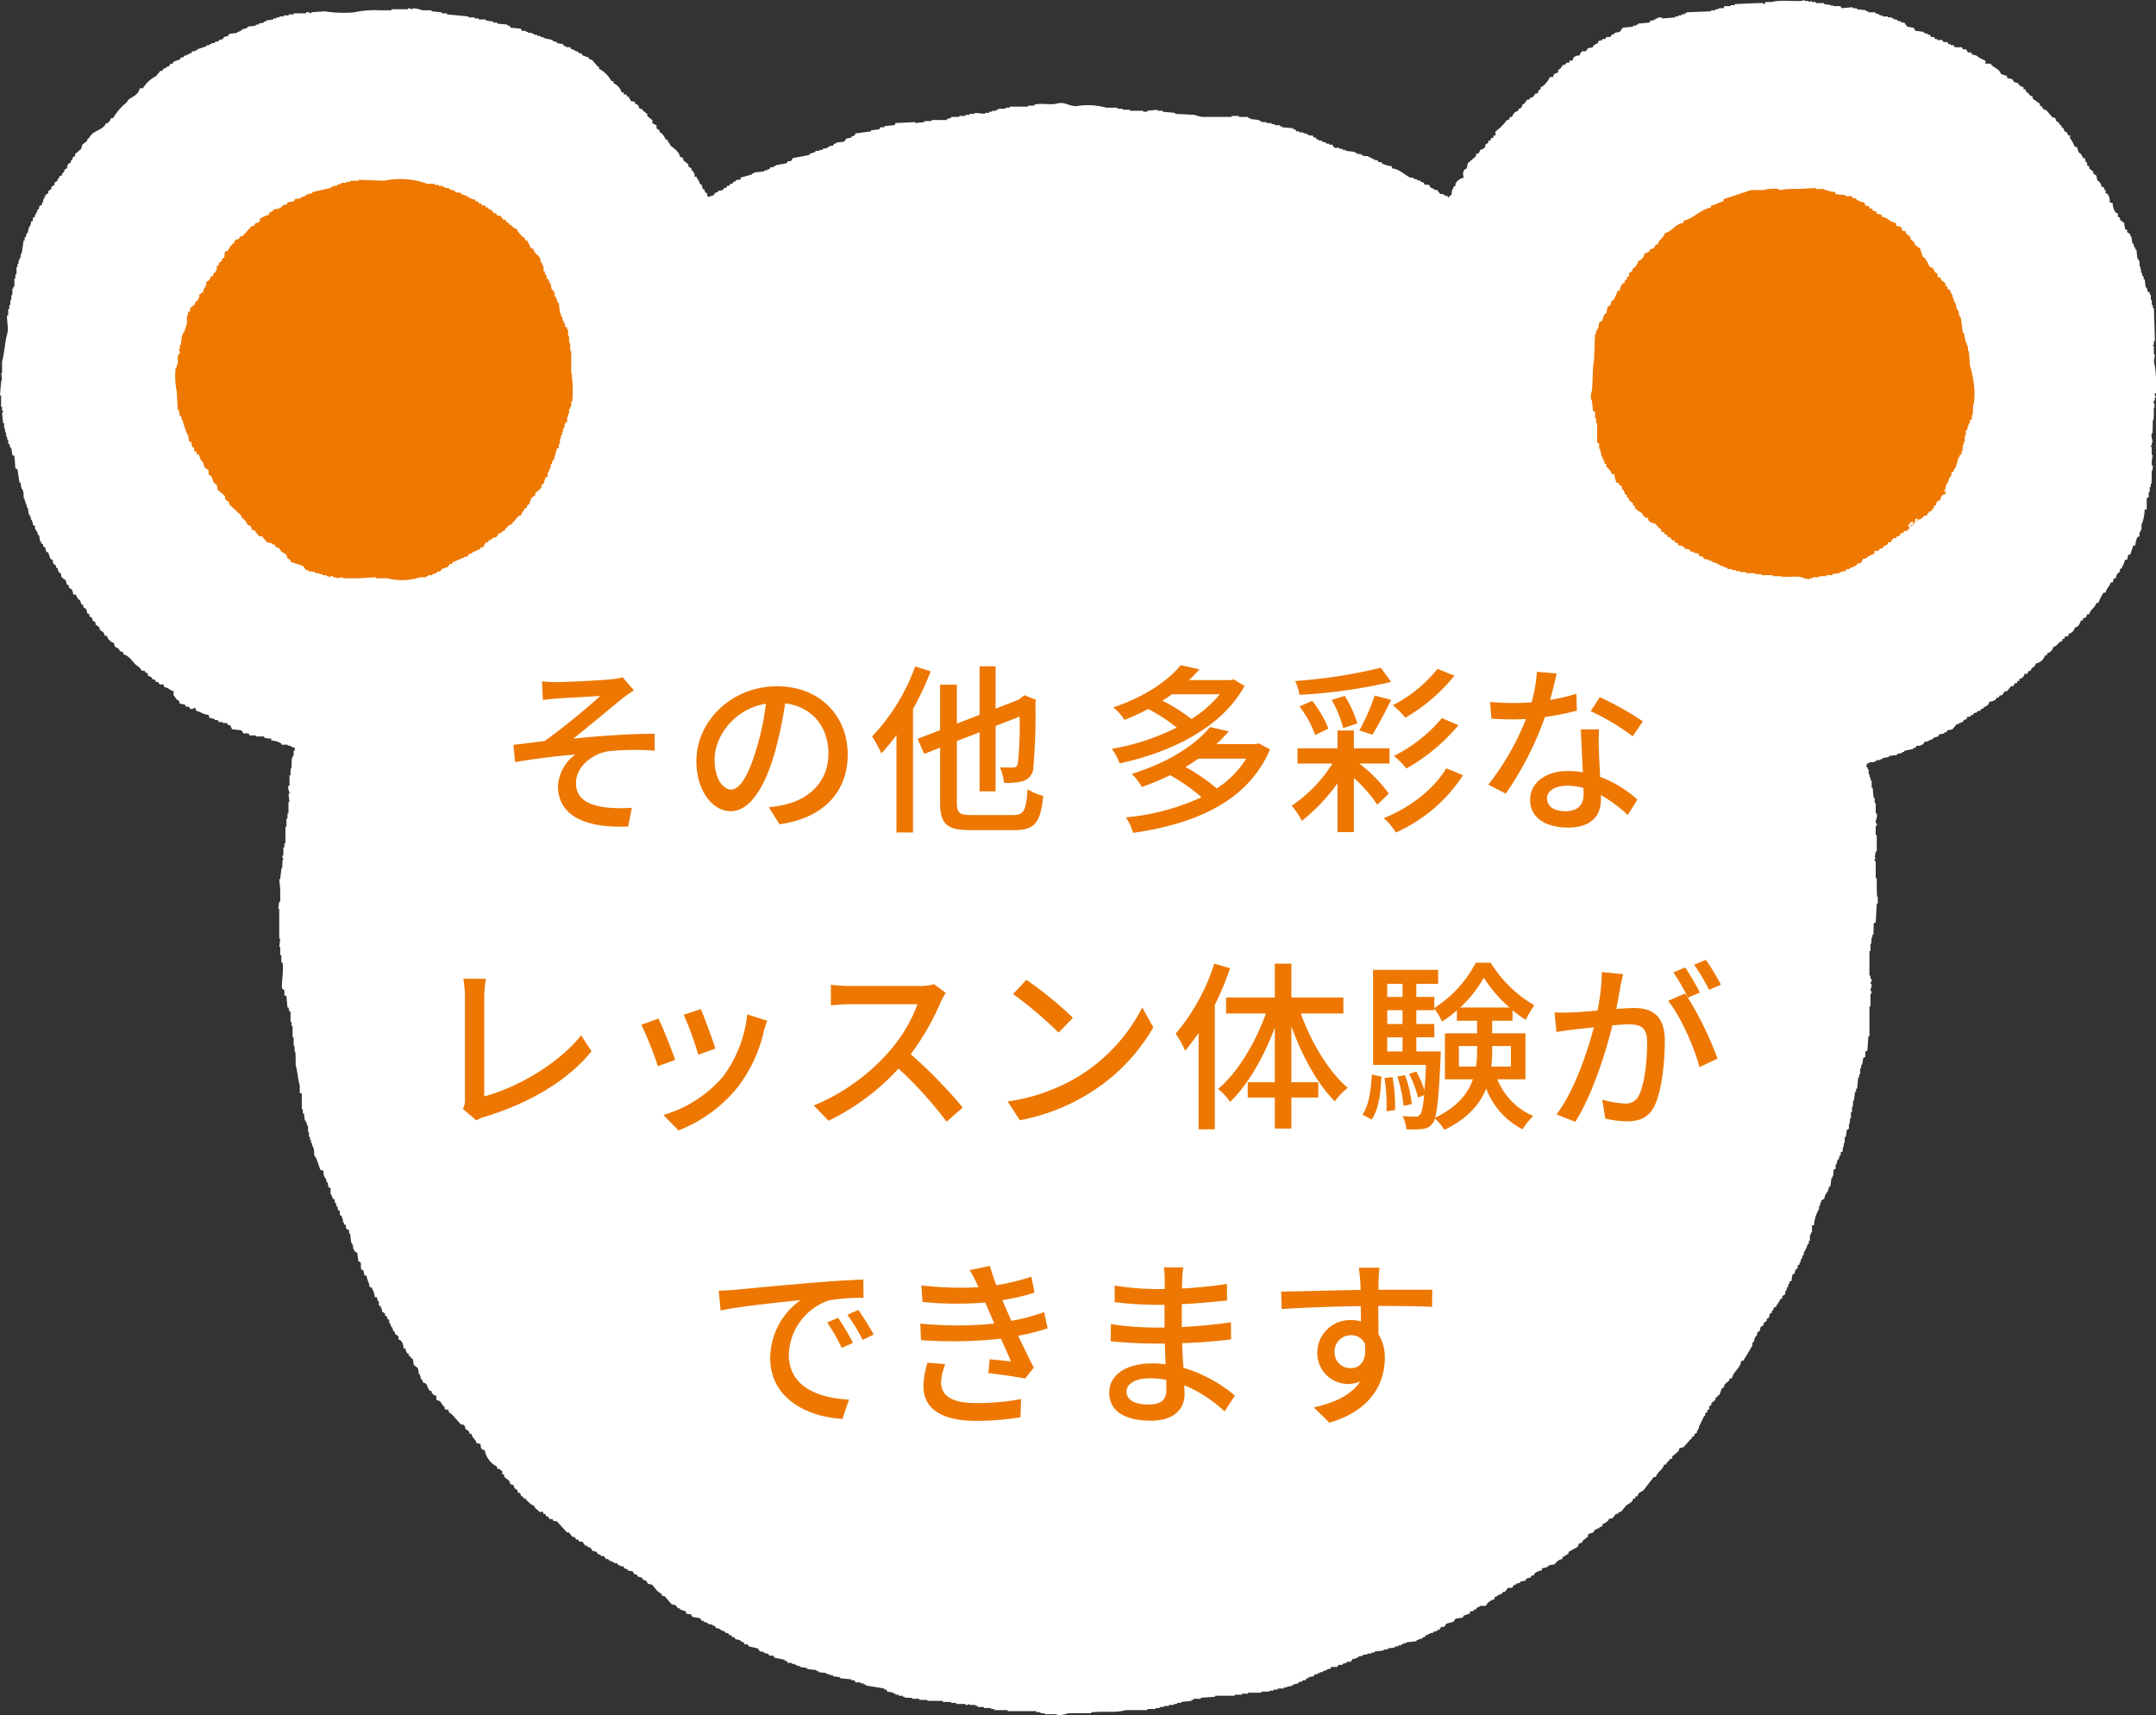
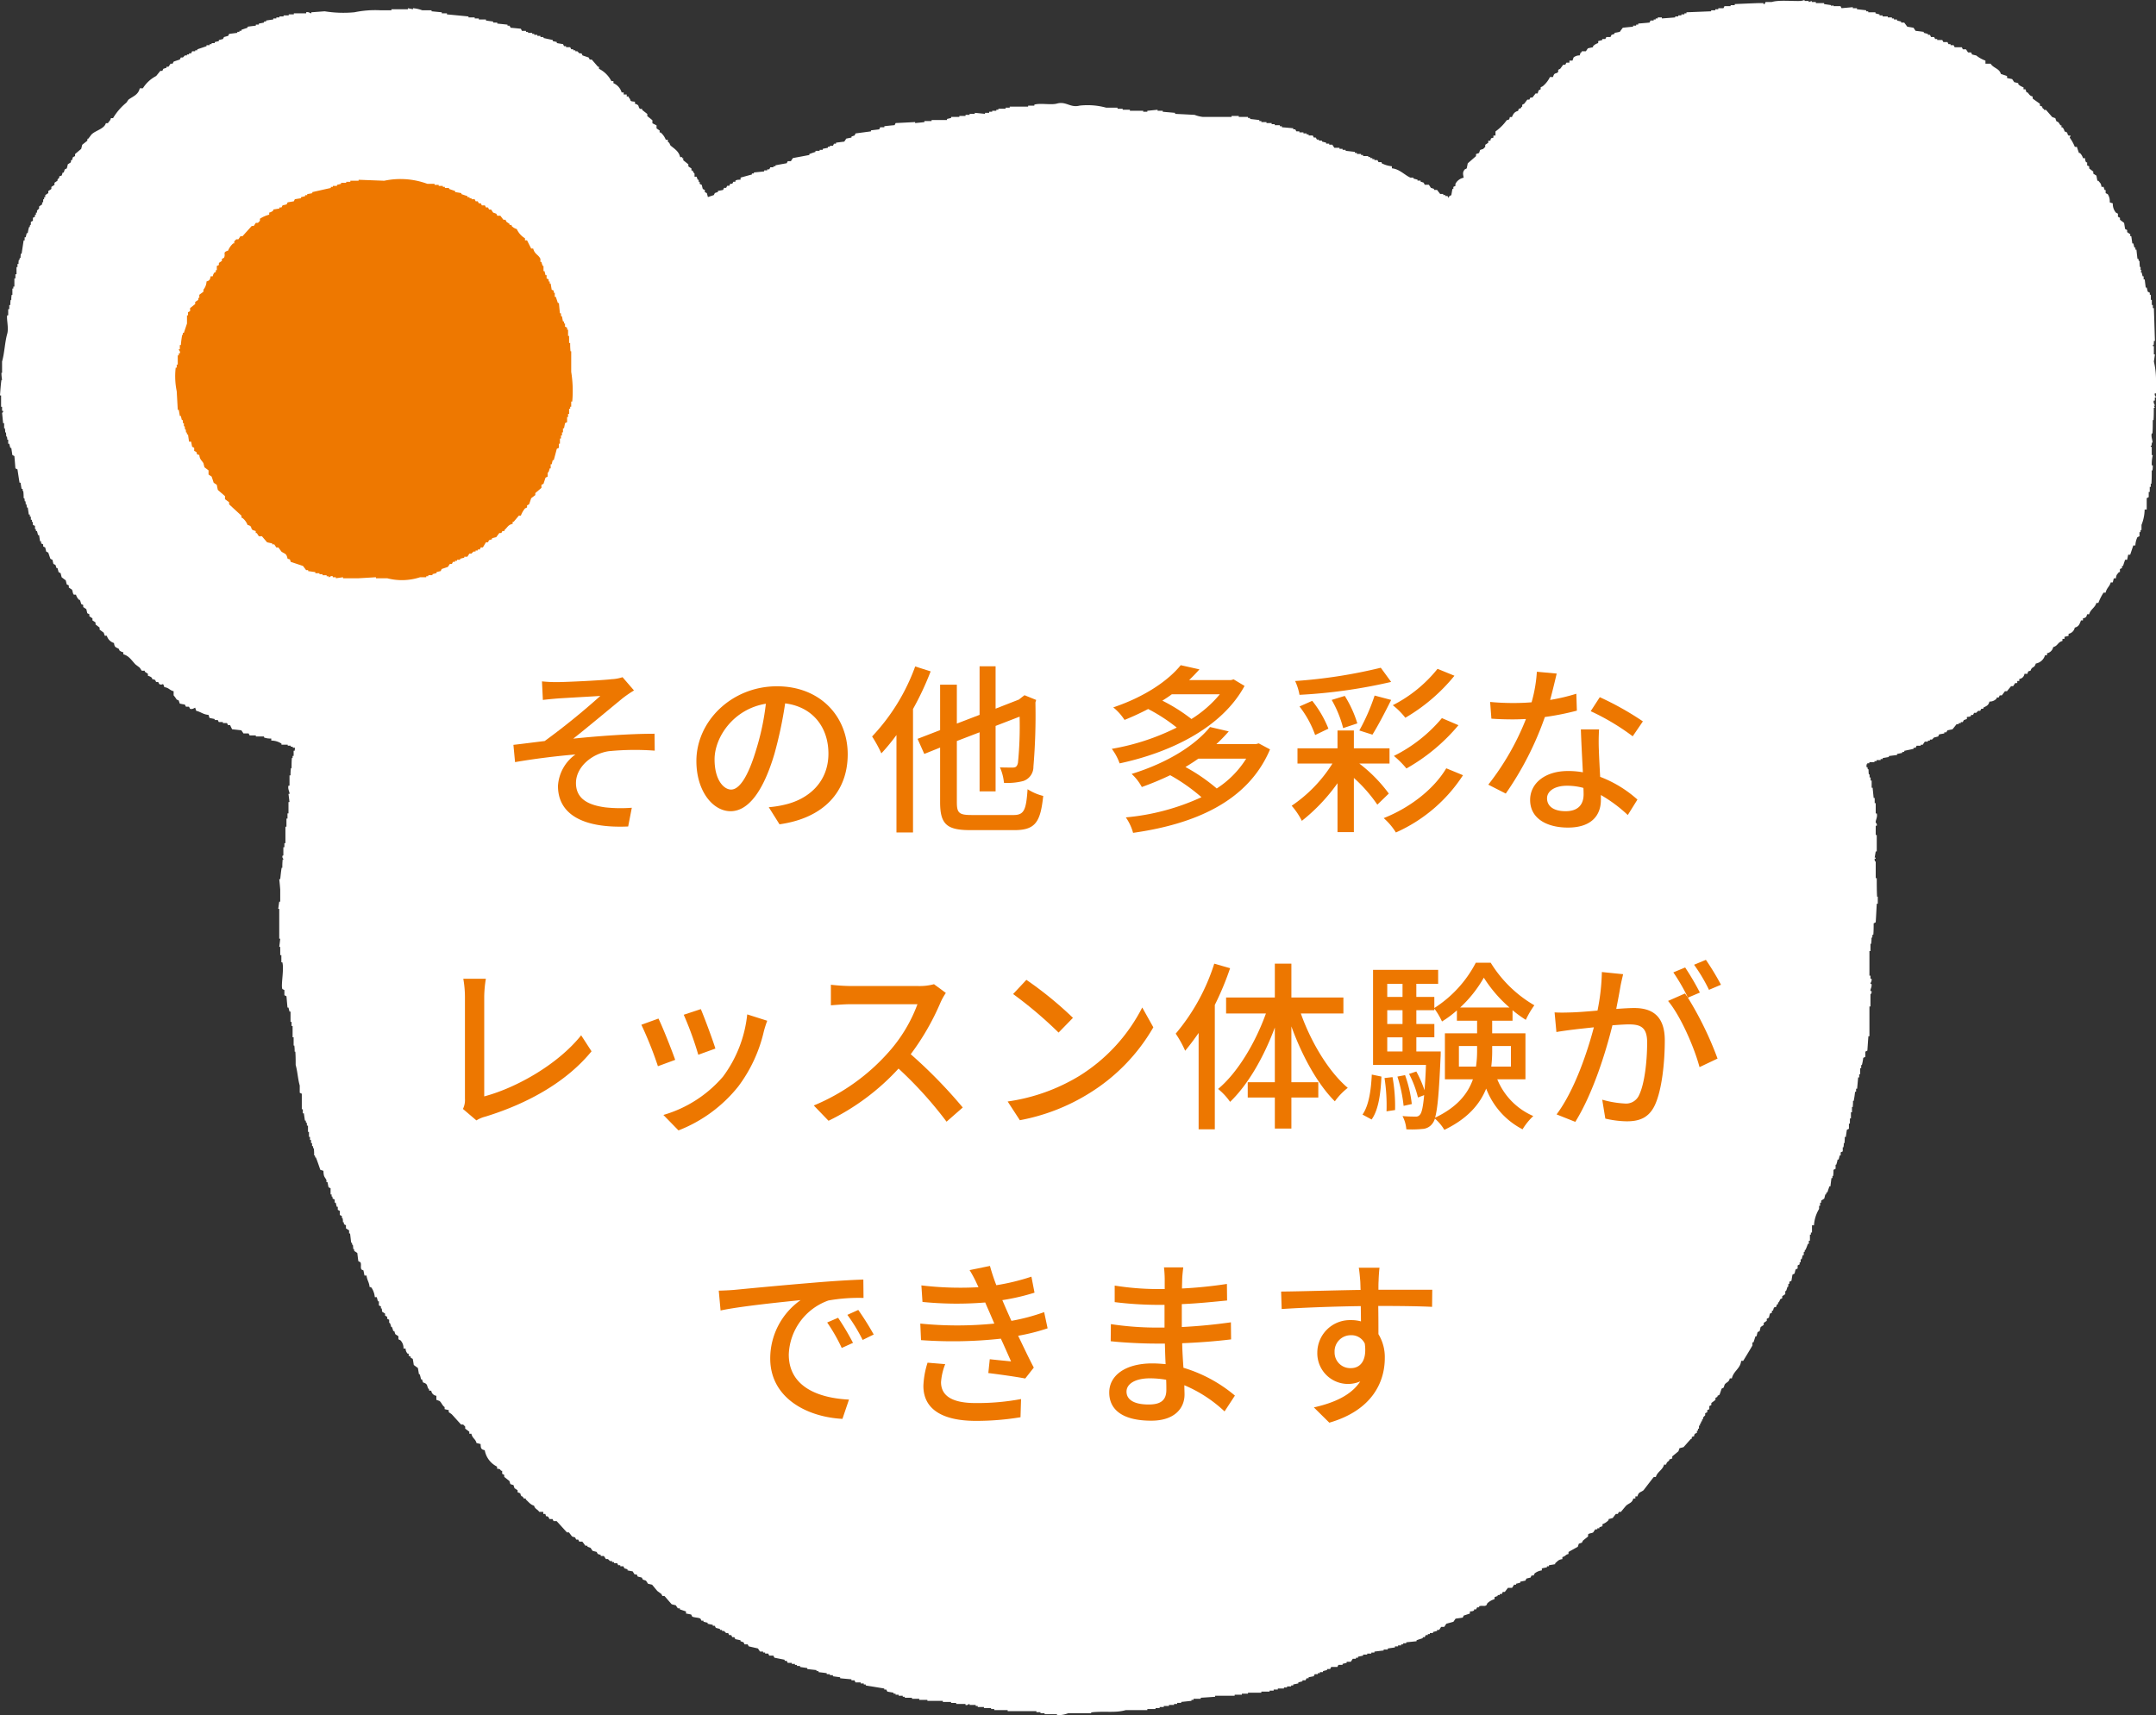
<svg xmlns="http://www.w3.org/2000/svg" viewBox="0 0 355.625 283">
  <rect x="0" y="0" width="355.625" height="283" fill="#333333" stroke="none" />
  <defs>
    <style>.cls-1{fill:#fff;}.cls-1,.cls-2{fill-rule:evenodd;}.cls-2{fill:#ee7800;}.cls-3{fill:#ed7700;}</style>
  </defs>
  <title>other_lesson</title>
  <g id="レイヤー_2" data-name="レイヤー 2">
    <g id="レイヤー_1-2" data-name="レイヤー 1">
      <path class="cls-1" d="M355.625,64.9V62.863a12.931,12.931,0,0,0-.349-3.216c.063-.394.116-.8.17-1.182h-.17V57.1h-.17v-.17h.125a3.429,3.429,0,0,0,.045-.681h.17c-.054-1.8-.107-3.61-.17-5.419h-.17v-.511h-.17v-.842h-.161v-.842h-.17V48.29a3,3,0,0,1-.34-.171c-.054-.215-.116-.448-.161-.672h-.17c-.063-.457-.116-.9-.17-1.353h-.179v-.51h-.17c-.054-.233-.107-.457-.17-.672h-.161c.063-.116.108-.233.161-.349h-.161v-.5h-.116a6.463,6.463,0,0,1-.054-1.012H352.8a.69.69,0,0,1-.063-.349h-.17c-.063-.511-.116-1.021-.17-1.514h-.17v-.349h-.17l-.17-.681h-.17c-.054-.394-.108-.788-.17-1.191h-.17v-.331c-.17-.108-.331-.224-.51-.341v-.341c-.1-.054-.224-.116-.332-.161-.063-.341-.116-.69-.17-1.021-.224-.171-.448-.341-.681-.511v-.331c-.107-.054-.224-.116-.34-.179v-.5c-.107-.054-.224-.116-.331-.17a2.214,2.214,0,0,1-.511-1.532c-.161-.054-.34-.107-.511-.17a2.1,2.1,0,0,0-.331-1.353c-.116-.054-.233-.107-.34-.161v-.511h-.17c-.063-.179-.116-.34-.17-.519h-.34c-.1-.654-.206-.591-.519-1.012h-.161c-.054-.278-.116-.564-.161-.851-.179-.1-.34-.215-.52-.331V28.3c-.224-.161-.448-.34-.672-.51v-.341c-.107-.054-.224-.108-.34-.161v-.511h-.17a1.265,1.265,0,0,1-.17-.681h-.34a1.919,1.919,0,0,0-.51-.851h-.161c-.116-.332-.233-.672-.34-1.013h-.341a6.725,6.725,0,0,0-.842-1.523c.045-.116.107-.224.161-.341h-.34c-.385-.349.045-.483-.672-.681a1.329,1.329,0,0,0-.34-.672h-.17v-.34h-.17c-.107-.171-.224-.341-.332-.511-.125-.054-.233-.116-.34-.17-.063-.161-.125-.341-.17-.5-.179-.063-.341-.116-.511-.179-.34-.394-.69-.788-1.021-1.182h-.34V17.96h-.116c-.385-.385.125-.3-.555-.511v-.331c-.4-.286-.8-.564-1.192-.851v-.341c-.528-.143-.537-.34-.851-.681h-.161c-.063-.17-.116-.341-.17-.511h-.331V14.4a2.081,2.081,0,0,1-.86-.5v-.179q-.336-.094-.672-.161c-.116-.179-.233-.349-.34-.511-.287-.063-.564-.116-.842-.179v-.331c-.34-.108-.681-.224-1.021-.341-.251-.922-1.245-.949-1.693-1.693h-.851V10a5.323,5.323,0,0,1-1.523-.851c-.224-.044-.457-.107-.69-.161a2.394,2.394,0,0,0-.161-.341h-.5c-.116-.179-.224-.341-.34-.511h-.52c-.045-.125-.107-.224-.161-.341h-1.182l-.179-.34h-.5v-.17h-.34c-.054-.108-.116-.224-.161-.341h-.681c-.063-.108-.116-.224-.179-.341h-.842V6.441h-.34c-.054-.116-.116-.233-.17-.332h-.511c-.054-.125-.107-.233-.17-.358H318V5.59c-.233-.054-.457-.116-.681-.17V5.259c-.457-.063-.9-.126-1.353-.17-.116-.171-.224-.349-.341-.511-.34-.063-.681-.116-1.021-.171l-.511-.681h-.511V3.547c-.224-.044-.448-.1-.672-.161V3.216h-.511v-.17h-.332v-.17h-.681V2.715h-.851V2.544h-.511v-.17c-.224-.054-.448-.107-.672-.17V2.025h-1.191V1.864h-.341v-.17c-.51-.054-1.012-.116-1.523-.17V1.353h-.681v-.17c-.618.063-1.245.108-1.854.17-.063-.107-.116-.224-.179-.34h-1.182V.852c-.116.054-.224.108-.34.161V.852c-.385-.063-.788-.116-1.183-.179V.511h-1.361V.332h-.672V.162c-.17.063-.34.116-.511.171V.162h-.681V0a3.109,3.109,0,0,1-.672.161c-1.523.045-3.52-.188-4.747.171H291.23c-.063.125-.116.224-.17.34h-.179V.511h-.842c-1.3.045-2.6.108-3.9.161V.852h-.681v.161H284.44c-.045.116-.107.233-.161.34h-.851v.171h-.5v.17h-.681v.17c-1.353.054-2.714.116-4.067.161V2.2h-.34v.17h-.5v.17h-.511v.171h-.51v.161c-.735.062-1.478.116-2.2.17v-.17h-.681v.17h-.34v.17h-.331v.171h-.52c-.045.116-.107.224-.161.34-.627.063-1.245.116-1.863.161v.179h-.341v.17h-.51v.17c-.564.054-1.129.108-1.693.171-.17.224-.341.448-.5.681l-.86.161v.17c-.161.054-.34.116-.5.161-.063.125-.116.233-.17.358h-.681c-.054.1-.107.215-.17.332h-.5V6.6c-.224.063-.457.116-.681.179v.331a1.923,1.923,0,0,0-.851.511v.17c-.287.054-.564.116-.842.179-.125.161-.224.331-.34.493h-.681v.179h-.17c-.054.161-.116.341-.17.5a1.542,1.542,0,0,0-1.012.341c-.054.17-.116.341-.17.511h-.511v.341h-.5c-.063.107-.116.233-.179.34h-.34c-.17.224-.331.448-.5.672-.116.054-.233.116-.331.17v.341c-.349.421-.636-.009-.851.851h-.511a4.487,4.487,0,0,1-1.191,1.523c-.116.062-.224.107-.34.17v.331c-.107.063-.224.116-.332.17-.054.171-.116.341-.17.52h-.34c-.161.224-.341.438-.511.671h-.34l-.17.341h-.34l-.511.681c-.107.054-.224.108-.331.171v.331h-.116a.225.225,0,0,0-.054.17c-.385.323-.3-.17-.511.511-.591.143-.8.5-1.012,1.012h-.34c-.134.466-.045.385-.519.52a8.1,8.1,0,0,1-1.854,1.854v.681h-.34v.341c-.457.134-.385.036-.511.511h-.34v.331c-.161.116-.332.224-.5.341v.34l-.341.341c-.17.054-.34.116-.51.17-.054.17-.108.341-.17.5-.17.062-.34.116-.5.179v.341c-.457.385-.9.788-1.362,1.182-.054.287-.116.565-.17.842-.107.054-.224.116-.332.17-.385.475-.277.77-.17,1.361a1.969,1.969,0,0,0-1.362,1.013v.34c-.107.054-.224.108-.34.161v.341h-.161c-.054.34-.116.689-.179,1.03a2.775,2.775,0,0,0-.332.161,1.2,1.2,0,0,0-.089.3c-.072-.1-.144-.215-.215-.323H238.4v-.161h-.34V32h-.511l-.511-.671h-.5v-.171c-.17-.054-.34-.116-.52-.17-.107-.179-.224-.341-.34-.511h-.672c-.063-.107-.116-.224-.17-.34-.161-.054-.34-.116-.511-.161V29.8h-.511v-.17c-.224-.045-.448-.108-.672-.171V29.3h-.511c-.958-.43-1.783-1.415-3.045-1.531v-.341a4.517,4.517,0,0,1-1.693-.5v-.179h-.511a3.043,3.043,0,0,1-.17-.341h-.51v-.161h-.34v-.171h-.341v-.17h-.331v-.161h-.851v-.179h-.34V25.4h-.681v-.179h-.331v-.161c-.511-.063-1.021-.116-1.532-.179v-.161h-.5v-.17h-.511v-.17h-.851c-.116-.171-.224-.349-.332-.511h-.51V23.7h-.511v-.17c-.233-.054-.448-.116-.681-.17V23.2h-.511v-.179h-.332c-.063-.107-.116-.215-.179-.331h-.331c-.054-.125-.116-.224-.17-.341h-.681V22.17h-.332v-.161H215v-.17h-.672v-.171h-.5c-.063-.116-.125-.224-.179-.331h-.332v-.179c-.627-.054-1.254-.116-1.872-.161v-.171h-.34v-.17h-.842v-.17h-.51v-.179H208.9v-.161h-.842v-.17h-.34V19.8c-.5-.054-1.012-.116-1.523-.17v-.17h-.34v-.17h-1.523v-.161h-1.191v.161h-4.738a5.4,5.4,0,0,1-1.362-.341c-1.075-.054-2.141-.116-3.216-.161v-.17c-.681-.063-1.353-.116-2.033-.179v-.161h-.851v-.17c-.564.054-1.129.116-1.693.17v.161h-.681v-.161h-2.195v-.17h-1.191v-.17h-.851v-.171H182.47a11.624,11.624,0,0,0-4.4-.34c-1.523.4-2.221-.762-3.726-.341-.994.278-2.723-.125-3.735.179v.161h-1.021v.17h-3.036v.17h-.69v.171h-1.182v.17h-.34v.17h-.681v.161h-.5v.179h-.681v.17c-.564-.063-1.129-.116-1.693-.17v.17h-.851v.161h-.672v.179h-1.021v.161h-1.353v.17c-.224.063-.457.107-.681.17v.17h-2.544v.171h-1.182v.17c-.125.036-1.532.161-1.532.161v-.161c-1.075.054-2.141.116-3.216.161l-.17.349c-.564.045-1.128.108-1.693.17V21h-.681c-.054.107-.107.224-.161.34l-1.362.161v.17c-.851.116-1.693.224-2.544.341-.063.125-.107.224-.161.34-.179.054-.34.116-.51.171v.17c-.287.054-.564.116-.86.17-.107.161-.215.341-.332.5-.457.054-.9.116-1.361.17v.17h-.332c-.063.116-.107.233-.17.332h-.5v.179h-.34v.171c-.287.054-.574.107-.851.17v.17h-.511v.161h-.681v.179c-.34.1-.681.224-1.012.34v.161c-.9.179-1.809.341-2.714.511-.116.171-.224.331-.331.511h-.511a2.415,2.415,0,0,0-.17.341c-.618.107-1.245.224-1.863.34v.161h-.34V27.6h-.511c-.054.116-.107.224-.17.34h-.34v.17h-.5v.171c-.564.062-1.138.116-1.7.17v.17h-.332v.171c-.627.161-1.254.34-1.863.51v.332c-.43.036-.6,0-.851.17v.179h-.341c-.054.107-.116.224-.17.331h-.34c-.054.107-.108.224-.161.34h-.349c-.045.108-.107.224-.17.341h-.34c-.054.116-.107.215-.161.341-.286.062-.564.107-.851.161v.179c-.161.054-.34.108-.51.171l-.17.34c-.323.1-.654.215-.976.323l-.17-.645c-.108-.062-.224-.116-.332-.17v-.341c-.116-.062-.233-.125-.34-.179-.063-.215-.116-.448-.17-.672-.116-.063-.233-.116-.34-.17V30h-.17v-.349h-.17c-.054-.161-.107-.331-.17-.5h-.341v-.511c-.215-.179-.179-.3-.34-.5h-.17v-.349l-.511-.341v-.341c-.278-.215-.555-.457-.842-.671v-.341h-.17v-.17h-.34c-.2-.923-.9-1.353-1.523-1.863-.251-.206-.081-.4-.511-.681v-.332h-.34a2.949,2.949,0,0,0-.842-1.191h-.17v-.34c-.17-.1-.341-.224-.511-.341v-.5c-.224-.116-.448-.224-.681-.341v-.5c-.277-.233-.555-.457-.842-.681V18.8c-.286-.224-.564-.438-.851-.671V17.96h-.34c-.421-.34.018-.609-.842-.842v-.34c-1.111-.081-.493-.188-1.021-.681v-.17h-.34v-.34h-.5v-.341h-.34a2.37,2.37,0,0,0-1.353-1.523v-.341h-.34A4.6,4.6,0,0,0,98.8,11.35v-.341h-.17L97.608,9.827h-.331c-.063-.108-.107-.233-.179-.341l-1.012-.341c-.054-.107-.107-.224-.17-.34h-.34l-.34-.341H94.9V8.3h-.34v-.17h-.34c-.054-.125-.107-.224-.17-.341h-.681v-.17H93.04l-.17-.34c-.34-.054-.681-.108-1.021-.171v-.17c-.233-.063-.448-.108-.672-.161V6.6c-.511-.107-1.021-.215-1.532-.331V6.109h-.5V5.921h-.511v-.17h-.511V5.59h-.34V5.42H87.1V5.259h-.34v-.17h-.672c-.054-.116-.116-.233-.17-.349-.564-.054-1.129-.116-1.693-.161-.054-.116-.116-.233-.179-.341h-.332v-.17c-.564-.063-1.12-.116-1.693-.179V3.727h-.681V3.547q-.591-.066-1.183-.161V3.216H78.977v-.17H78.3v-.17H77.275V2.715c-1.182-.116-2.374-.233-3.556-.341V2.2h-.851V2.025c-.564-.045-1.129-.107-1.684-.161v-.17H69.644a5.671,5.671,0,0,0-1.523-.341v.171c-.269-.063-.564-.108-.842-.171v.171H64.565v.17H62.7a16.78,16.78,0,0,0-4.237.331,19.262,19.262,0,0,1-4.909-.161c-.743.054-1.469.116-2.2.161V2.2c-.215,0-.43-.286-.851-.179V2.2H48.468v.17h-.842v.17h-.851v.171h-.681v.161h-.511v.17h-.5v.17c-.4.054-.788.116-1.191.171v.161h-.341v.179c-.277.063-.564.116-.851.161v.179h-.5v.17c-.448.054-.9.108-1.361.17v.171c-.332.107-.672.224-1.012.34v.171h-.331v.17h-.349V5.42c-.448.054-.9.116-1.344.17-.063.116-.116.224-.17.331-.233.063-.457.126-.69.188-.045.1-.108.215-.17.332-.224.054-.439.107-.672.161v.179c-.224.054-.457.1-.681.161v.17h-.511v.171h-.331v.17h-.511v.17c-.511.17-1.021.349-1.523.511V8.3H32.2v.161h-.51a3.043,3.043,0,0,1-.17.341h-.34v.179h-.34v.161H30.5l-.331.341h-.34l-.17.341c-.34.107-.681.224-1.012.34-.063.108-.116.224-.17.341h-.34c-.116.17-.224.34-.34.5h-.341v.179c-.161.054-.34.108-.51.161-.054.116-.116.224-.161.349h-.34c-.224.278-.448.555-.681.842a5.667,5.667,0,0,0-2.2,2.033h-.511c-.242,1.075-1.093,1.308-1.854,1.863-.125.161-.233.341-.349.5a9.6,9.6,0,0,0-2.2,2.553H18.3c-.116.466-.3.475-.5.842h-.34c-.269.94-1.693,1.191-2.374,1.863-.17.233-.34.448-.511.681h-.107a.642.642,0,0,0-.063.341c-.277.224-.564.448-.842.672l-.17.681c-.341.278-.672.564-1.012.851v.341c-.116.054-.233.107-.34.161-.063.17-.116.349-.17.511H11.7v.34c-.17.116-.34.233-.51.331-.054.233-.108.457-.17.681l-.34.17c-.063.179-.107.34-.17.519h-.17c-.054.161-.108.331-.161.493-.681.2-.224.063-.511.52H9.549a.626.626,0,0,0-.063.331c-.17.116-.332.224-.5.34V30.5c-.17.108-.332.224-.511.331v.341c-.161.116-.331.233-.511.34v.349c-.17.108-.34.215-.5.341v.331H7.282v.341H7.121v.5h-.17v.349c-.17.108-.34.224-.5.341V34.4l-.349.341v.34H5.93v.341H5.769v.331c-.116.063-.233.125-.34.179v.5c-.116.054-.233.116-.34.17v.5H4.98a.709.709,0,0,0-.063.349H4.8a6.835,6.835,0,0,0-.224,1.012h-.17c-.054.224-.107.457-.17.681h-.17v.511H3.9c-.108.735-.224,1.469-.332,2.195H3.449a2.946,2.946,0,0,0-.054.681H3.279a.753.753,0,0,0-.054.34H3.108a2.907,2.907,0,0,0-.054.681h-.17v.511H2.723v1.183H2.544v.681h-.17v1.353H2.2v.331H2.043v1.031H1.926a3.758,3.758,0,0,0-.063.842H1.756a4.471,4.471,0,0,0-.054.842h-.17V51H1.353v1.021H1.192c-.152.582.277,2.078,0,3.045-.4,1.407-.448,3.2-.851,4.577V61.51H.233a8.638,8.638,0,0,0,.108,1.183H.233c-.116.86-.17,1.693-.233,2.544H.179v1.872H.341v.672h.17a.272.272,0,0,1-.17.331c.063.574.116,1.129.17,1.7h.17v.851H.8a2.843,2.843,0,0,1,.054.672H.967a2.942,2.942,0,0,1,.054.681h.107a1.4,1.4,0,0,1,.063.511h.161v.681h.179c.054.215.107.457.17.681h.161c.063.394.116.788.179,1.183.107.062.224.107.331.161.063.671.116,1.37.17,2.033a3.085,3.085,0,0,0,.34.17c.107.735.224,1.469.34,2.2h.17c.054.349.108.681.17,1.021h.17V81h.107A8.757,8.757,0,0,1,3.9,82.193h.116a1.539,1.539,0,0,1,.054.493h.116a1.68,1.68,0,0,1,.054.511h.116a1.717,1.717,0,0,1,.054.519h.17c.054.394.116.78.17,1.174h.17v.349h.17v.51h.17v.332h.107a1.448,1.448,0,0,1,.063.519c.107.054.224.108.34.152v.52h.107a.734.734,0,0,1,.054.34H6.1c.063.224.116.448.179.672h.17c.045.331.108.681.161,1.021h.17v.34c.107.063.224.1.34.161v.341c.116.063.224.116.34.17.054.224.107.457.161.681.116.054.233.116.34.171.116.34.233.681.349,1.012a1.469,1.469,0,0,0,.34.161c.054.242.108.466.161.69.107.054.224.107.34.17.054.17.116.331.161.511h.17c.063.215.125.457.179.672.116.062.224.116.34.179.054.215.107.439.17.672.224.17.439.341.672.5.063.233.108.457.17.689a2.348,2.348,0,0,1,.34.161v.341c.17.116.34.233.511.34.134.206.125.708.331.842h.341a1.8,1.8,0,0,0,.51.851h.116a3.344,3.344,0,0,1,.224.681,2.9,2.9,0,0,0,.34.161v.349c.17.108.34.224.511.341.054.215.107.448.161.681.116.054.233.107.341.161v.331l.51.349v.34a5.715,5.715,0,0,1,.511.341v.331c.224.161.448.341.672.511v.341c.233.161.457.34.681.5.054.179.116.341.17.511h.34a1.737,1.737,0,0,0,1.182,1.191c.09.815.34.654.851,1.013v.161a1.156,1.156,0,0,0,.681.349v.341c.976.251,1.415,1.075,2.024,1.684.233.179.457.341.681.519.116.161.224.341.341.5h.5v.17l.519.341v.34a1.336,1.336,0,0,1,.672.341v.17l.511.161c.063.116.107.233.17.341h.34l.17.34c.636.332.555-.43.842.511.788.108.851.511,1.532.672v.681a5.406,5.406,0,0,1,.5.69l.341.152c.054.179.116.341.17.52.278.062.564.116.842.161.063.116.116.233.179.349h.5c.063.107.116.224.17.34.367.143.672-.107.851-.179.054.179.116.341.17.52.77.17,1.138.6,2.033.672.054.17.108.34.17.51.278.054.555.108.842.171v.17h.52c.045.108.107.224.161.331h.672v.171h.681l.179.34h.34c.1.233.215.457.331.681.5.054,1.021.108,1.523.171.107.17.233.331.34.51h.851c.054.1.107.215.17.332H42.2v.17h1.353v.17a2.968,2.968,0,0,0,1.192.171v.34a3.1,3.1,0,0,1,1.684.5v.179h1.03v.161h.5v.171h.332v.17h.367c-.018.17-.036.323-.054.493h-.17v.851h-.17v.341h-.116c-.054.555-.054,1.128-.054,1.684h-.107a7.567,7.567,0,0,0-.063,1.191h-.17v1.7h-.17c-.161.547.224,1.057.17,1.353h-.17c.054.457.116.9.17,1.353h-.17v1.863H47.42v.851h-.17v1.353h-.17v2.714h-.17v.672h-.17v1.361h-.116c-.161.4.134.457.116.672h-.116a11.434,11.434,0,0,0-.054,1.353h-.116c-.107.627-.161,1.254-.233,1.872h-.161c.063.564.116,1.129.161,1.7v2.016h-.161c-.063.4-.107.806-.17,1.191h.17v4.917h.161c-.045.457-.1.9-.161,1.353h.161v1.362h.188v1.182h.161c.323,1.129-.26,3.762,0,4.407.107.063.215.108.34.171v.851c.108.054.224.116.341.17.054.618.107,1.245.17,1.863h.161c.054.224.116.448.17.672h.17v1.693h.17v.681h.17v1.863h.17v1.361h.116A6.321,6.321,0,0,1,48.6,173.5h.116c.054.735.054,1.469.054,2.2.3,1.021.367,2.365.672,3.386v1.191c.116.063.233.116.34.161V183h.17v.671h.17c.054.394.116.8.17,1.191H50.4a.645.645,0,0,1,.063.341h.116a1.869,1.869,0,0,1,.045.5h.179v1.03h.161v.833h.17v.511h.17v.511h.17v.5h.17v.34h.116a8.866,8.866,0,0,1,.054,1.191h.108a.661.661,0,0,1,.063.332h.116c.278.681.5,1.37.735,2.042.161.054.34.108.511.161.045,1.066.17.9.5,1.532v.34h.17l.17.842c.116.063.233.116.34.171v1.012h.17v.349h.116a.875.875,0,0,1,.045.331c.125.063.233.116.349.179v.5h.17c.054.224.107.448.17.681h.17v.5c.107.063.215.125.332.179v.672c.116.062.233.116.34.17v.331H56.5a2.578,2.578,0,0,1,.063.69h.116a.733.733,0,0,1,.054.34c.116.054.224.108.331.161v.511c.179.125.349.224.52.341v.511h.161c.063.5.116,1.012.179,1.523h.107a.733.733,0,0,1,.054.34H58.2a2.887,2.887,0,0,1,.054.681h.108a.627.627,0,0,1,.063.331c.17.116.34.224.511.34.054.457.107.914.17,1.353.108.063.224.116.341.171.2.358-.027.761.161,1.191.116.062.233.107.341.161.063.3.116.573.17.851h.34c.1.815.43,1.075.5,1.872.349.1.152-.027.349.171A3.408,3.408,0,0,1,61.824,214h.332c.054.233.116.457.179.681H62.5v.681c.116.063.224.116.331.161v.34h.125a1.739,1.739,0,0,1,.054.52c.17.107.34.224.51.331v.34c.116.054.224.116.34.179v.331c.108.054.224.116.332.161v.52H64.3a2.821,2.821,0,0,1,.224.671h.116a3.359,3.359,0,0,1,.224.681h.179c.045.17.107.34.161.51.17.116.341.224.511.341v.5a2.77,2.77,0,0,0,.332.161,1.836,1.836,0,0,1,.51,1.371H66.9a1.26,1.26,0,0,0,.34.842h.17v.349a2.313,2.313,0,0,1,.341.161v.179c.107.054.224.1.331.161.063.331.116.672.17,1.021.224.161.457.34.681.5.054.331.116.672.17,1.012h.116a5.2,5.2,0,0,1,.224.851h.161c.063.17.116.341.179.519.941.26.511.681,1.012,1.183v.17h.34a.952.952,0,0,0,.842.842v.672c.17.063.34.116.511.179.349.268.457.77.851,1.012v.341c.224.062.448.107.681.17v.341c.17.1.34.224.5.34l1.532,1.693H76.4l.331.331v.341c.224.17.457.331.681.51v.332h.341c.188.824.663.806.842,1.531.233.054.457.116.681.171.018.716.081.877.681,1.021a3.746,3.746,0,0,0,2.033,2.705v.341c.528.063.421.045.672.341h.17v.5c.116.063.224.116.34.179v.331c.287.224.564.457.851.672.054.179.107.349.161.519.17.054.34.116.511.161.063.179.116.341.17.511.179.116.341.224.511.34v.341c.779.242.278.251.681.672h.107a1.134,1.134,0,0,1,.233.349h.331v.17c.439.349.744.851,1.362,1.012.17.592.564.565.851,1.021h.672v.341h.341c.2.689.063.188.5.5.063.116.116.233.17.341h.52c.045.116.107.224.161.341h.51c.564.618,1.129,1.245,1.693,1.863h.34c.17.233.34.448.511.681.17.054.34.1.51.161.054.116.107.233.17.34h.331l.17.341h.511c.17.224.34.448.51.681H96.9v.17c.161.054.331.108.5.17.116.161.233.332.34.5.224.063.457.116.681.179.054.116.116.224.17.331.161.063.331.116.5.17v.17h.511c.116.171.224.332.34.511h.34l.34.332h.34v.17h.332v.179h.51c.054.116.116.224.17.331h.34v.179h.511c.054.108.107.224.17.341.161.045.34.1.51.153v.179c.278.063.564.108.851.161.1.179.215.341.323.511h.34a3.107,3.107,0,0,1,.17.349c.233.054.457.108.681.17l.17.341c.179.045.34.107.511.161.116.17.224.34.331.511.233.054.457.107.681.161.278.34.573.689.851,1.03.224.161.448.331.681.5.054.116.107.224.17.331h.34c.394.457.788.914,1.183,1.362.224.063.448.116.681.17.107.17.233.341.332.5h.34v.179c.34.108.681.224,1.012.341v.341c.286.044.573.107.851.161.063.116.116.233.17.341.34.179,1.03.143,1.362.341.054.107.107.224.161.331h.34v.179c.224.054.457.116.681.161v.171c.278.062.564.125.851.179v.161h.332l.17.341c.224.054.457.116.681.17v.17h.34v.171h.331l.34.34h.349a3,3,0,0,0,.17.341h.331c.063.108.107.224.17.341h.34c.063.107.107.224.17.331.286.054.564.116.851.179v.161c.161.054.331.116.5.171.054.116.107.224.17.34h.511c.054.116.116.224.17.331l1.523.349c.116.171.224.332.34.511h.511v.161h.332v.171h.51l.17.34h.681l.17.341c.555.116,1.129.224,1.693.34V274h.34c.045.107.107.215.17.331h.672v.17h.511v.17h.34v.171h.511v.17c.394.063.788.116,1.191.179v.161c.5.062,1,.116,1.514.17v.17h.34v.17c.457.054.914.108,1.353.171v.17h.52v.161h.5v.179c.4.054.8.116,1.191.161v.17c.609.063,1.236.116,1.863.17v.17h.51a3.03,3.03,0,0,0,.161.341h.851v.17h.511v.171h.331v.17c1.021.161,2.042.331,3.054.5v.171h.34a2.409,2.409,0,0,0,.17.34c.34.063.672.116,1.012.179v.161h.34v.17h.511v.17h.672v.171h.341v.161h1.182v.17h1.2v.179h1.344v.161h2.544v.179h1.362v.161h.842v.179h1.532v.161c.4.107.448-.179.672-.161v.161h1.012v.17h.34v.17h1.021v.171h1.182v.161H164v.179h2.212v.171h4.739v.17h.672v.17h.681v.161h2.042v.17a5,5,0,0,0,1.863-.331h3.726s.009-.143.331-.17c2.213-.188,3.7.143,5.428-.341h3.556v-.179H190.6v-.161h.681v-.171h.681v-.17h.851v-.17h.842v-.161h.51v-.179h.672v-.161c.564-.054,1.129-.116,1.693-.179v-.161h.34v-.179h1.191v-.17c.788-.045,1.577-.108,2.374-.161v-.171h3.216v-.17h1.191v-.17h1.012v-.161h2.2v-.179h1.362v-.161h.672v-.179h.681v-.171h1.012v-.17h.511v-.17h.672v-.161h.349v-.17c.278-.054.564-.108.842-.171v-.17c.224-.063.448-.108.681-.17v-.171h.511c.054-.116.107-.224.17-.34h.332v-.17c.286-.045.564-.108.851-.161.054-.126.107-.224.161-.341h.511v-.17h.34v-.171h.511v-.17c.233-.063.448-.107.672-.17v-.17h.511c.054-.116.116-.224.17-.341H220.6c.054-.116.107-.215.161-.341h.69v-.17c.215-.054.448-.108.681-.17v-.171h.672c.116-.161.224-.331.331-.5h.511v-.17H224v-.171c.269-.054.564-.116.842-.17v-.179h.672v-.161h.681v-.171h.511v-.161c.51-.062,1.021-.125,1.523-.179v-.161h.681v-.171c.394-.062.788-.116,1.182-.17v-.179h.511v-.161h.511v-.171h.34V271.1h.5v-.161c.564-.054,1.129-.116,1.7-.171v-.161c.331-.125.672-.233,1.021-.34v-.17h.332c.054-.116.107-.233.17-.341h.34v-.17h.332v-.171h.519v-.179c.224-.045.439-.108.672-.161v-.171h.34c.116-.17.233-.34.332-.51h.51c.116-.171.233-.332.341-.511.4-.116.8-.215,1.182-.332.116-.179.233-.34.349-.51.394-.054.788-.108,1.182-.171.054-.116.116-.233.161-.34.349-.108.681-.224,1.021-.331v-.341c.385-.054.457-.018.681-.17v-.171h.331l.179-.34h.331v-.171c.457-.188.833.063,1.191-.17a2.752,2.752,0,0,0,.161-.331,2.864,2.864,0,0,1,1.191-.681v-.341c.17-.063.34-.116.511-.179v-.161h.34v-.171h.34l.17-.34h.331c.17-.224.349-.457.511-.672h.681c.116-.179.224-.341.34-.519h.331v-.161c.233-.054.457-.116.681-.171v-.17c.277-.054.564-.116.851-.17.054-.116.108-.224.17-.341.224-.062.457-.116.672-.161l.17-.349h.34l.17-.34a2.374,2.374,0,0,1,1.191-.5v-.331c.278-.063.555-.116.842-.179v-.161h.332v-.179c.349-.054.681-.108,1.021-.171V257.9c.412-.323.511-.6,1.192-.681v-.34c.582-.153.43-.359,1.012-.511v-.331c.511-.287,1.021-.574,1.532-.851.054-.17.107-.34.17-.511.17-.054.34-.116.511-.17.054-.116.107-.224.17-.341.277-.233.555-.448.842-.671v-.341c.179-.224.618-.188.851-.341.107-.17.224-.349.34-.5h.331v-.179h.341v-.17c.17-.054.34-.116.51-.17v-.341a2.453,2.453,0,0,0,1.012-.672v-.17c.233-.045.457-.108.681-.17.17-.233.341-.448.511-.672h.332c.063-.116.125-.233.17-.341h.34c.287-.349.564-.689.851-1.021.493-.448.985-.421,1.192-1.182h.34v-.349h.34c.2-.762.493-.627,1-1.013.564-.734,1.129-1.469,1.7-2.2h.34c.233-.86,1.12-1.128,1.353-2.033h.331c.144-.475.215-.4.52-.681v-.161c.17-.063.34-.116.5-.179v-.341c.34-.268.681-.555,1.021-.842.054-.161.116-.34.17-.5.224-.063.439-.116.672-.179.4-.448.8-.9,1.191-1.343H279a.694.694,0,0,0,.063-.341c.69-.206.2-.072.5-.519.116-.054.233-.116.341-.161v-.349h.17V235.7h.17v-.511h.17v-.331h.108a.676.676,0,0,0,.063-.341h.116a.774.774,0,0,0,.054-.341h.116a.776.776,0,0,0,.054-.34l.34-.341v-.34a2.365,2.365,0,0,1,.341-.161v-.341c.107-.063.215-.108.34-.17v-.511c.107-.054.215-.108.331-.161v-.341c.224-.179.457-.34.681-.519v-.331c.108-.063.224-.116.332-.179v-.161c.116-.054.233-.116.34-.179.116-.332.233-.663.34-1,.116-.063.233-.126.34-.171.054-.179.116-.349.17-.511.3-.43.681-.331.842-1.012h.34c.3-1.272,1.406-1.6,1.532-2.893h.34c.511-.833,1.021-1.684,1.523-2.535v-.511h.17c.116-.349.224-.681.332-1.012h.179c.054-.224.107-.466.17-.681.108-.063.224-.116.341-.17.045-.233.107-.448.161-.681.179-.107.341-.224.511-.34v-.331c.17-.126.34-.233.5-.349v-.332c.125-.062.224-.116.349-.179.054-.215.107-.439.17-.672.107-.054.224-.108.331-.161v-.341h.179c.054-.17.1-.349.161-.51.672-.2.224-.054.511-.52h.116a.68.68,0,0,0,.054-.331h.107a2.511,2.511,0,0,0,.233-.5c.107-.063.224-.116.34-.179v-.331c.161-.116.332-.224.5-.341v-.511h.116a2.466,2.466,0,0,0,.224-.672h.116a1.7,1.7,0,0,0,.054-.519h.17v-.341c.107-.054.224-.1.34-.161.054-.341.107-.672.17-1.021.107-.054.224-.108.34-.17.063-.215.108-.448.17-.672.107-.054.224-.116.34-.171v-.5c.107-.063.215-.125.332-.179v-.34h.17v-.511h.17c.054-.215.116-.448.17-.672h.17v-.511h.116a.755.755,0,0,0,.054-.341h.107a8.5,8.5,0,0,0,.4-1.012h.161v-.511h.179v-1.012h.161v-.341h.179v-1.191h.331a5.887,5.887,0,0,1,.842-2.705v-.511h.17v-.511h.17v-.34c.17-.116.349-.224.51-.341.063-.215.116-.448.17-.681h.116a.717.717,0,0,0,.054-.331h.17c.107-.341.233-.681.34-1.013h.17c.054-.457.107-.914.17-1.361h.161v-.341h.116a6.372,6.372,0,0,0,.054-1.012c.116-.063.224-.116.349-.179v-.671h.107a4.981,4.981,0,0,0,.224-.851h.17c.063-.224.116-.439.17-.672h.17v-.511c.107-.054.224-.116.34-.161v-.681h.116a2.942,2.942,0,0,0,.054-.681h.116a7.782,7.782,0,0,0,.045-1.021h.179c.054-.394.107-.8.17-1.182.107-.054.224-.108.34-.171v-.851h.161v-.851h.17V183.5h.17v-.851h.116a6.47,6.47,0,0,0,.054-1.021h.116a14.321,14.321,0,0,0,.224-1.514h.17v-.5h.17l.17-1.863h.17v-.52h.161v-1.012h.17v-.511h.116a9.183,9.183,0,0,0,.224-1.183c.116-.062.233-.116.34-.17V173.5c.116-.062.224-.116.34-.17.054-.779.107-1.576.17-2.374h.17v-4.908h.17v-2.033s.251-.072.17-.511h-.17c-.054-.358.269-.627.17-1.183h-.17c-.027-.2.286-.448.17-.851h-.17v-.511h-.17V156.9h.17v-1.183h.107a5.6,5.6,0,0,0,.063-1.021h.107a1.593,1.593,0,0,0,.054-.5H309c.054-.627.054-1.245.054-1.863.116-.054.224-.116.34-.179.063-1.012.116-2.024.17-3.054h.17v-1.173h-.116c-.054-1.021-.054-2.043-.054-3.046h-.17v-2.723s-.233-.054-.17-.51h.17v-.161h-.17c.054-.341.116-.681.17-1.021h.17v-2.714h-.17v-1.523h.17a.462.462,0,0,0-.17-.511c-.054-.4.34-.9.17-1.523h-.17V132.5h-.17v-.851h-.17c-.054-.564-.116-1.138-.17-1.693h-.161v-1.182h-.17v-.511h-.17v-.5h-.125a5.523,5.523,0,0,1-.045-.851H308.1a.777.777,0,0,1-.054-.341h-.17v-.475c.045-.009.081-.009.125-.018v-.161h.34v-.179h.842v-.171h.349v-.17h.672v-.17h.34v-.161c.34-.063.672-.116,1.021-.179v-.161c.448-.054.9-.116,1.353-.17v-.17c.286-.054.564-.116.851-.171v-.161h.331v-.179c.511-.116,1.021-.215,1.532-.331v-.179h.341c.054-.108.107-.224.17-.341h.672v-.161h.34c.107-.179.224-.34.34-.511H318v-.17h.331v-.17h.341l.34-.341c.224-.054.457-.107.681-.17.054-.108.107-.224.161-.341.286-.062.573-.107.851-.161v-.179h.34a2.362,2.362,0,0,1,.179-.331c.278-.063.555-.116.833-.171.233-.286.457-.564.681-.851h.34v-.17h.341v-.171h.331c.063-.107.125-.224.179-.331.17-.063.341-.116.5-.17v-.341c.385-.045.448-.018.681-.17v-.17h.34c.054-.116.116-.233.17-.341h.341l.331-.331h.34c.063-.116.116-.242.179-.341h.331v-.179c.528-.3.842-.34,1.012-1.012a1.507,1.507,0,0,0,1.191-.511v-.161h.34c.054-.116.107-.233.17-.349h.34c.17-.224.34-.439.511-.681h.34c.215-.278.448-.555.672-.833h.341c.107-.17.233-.349.34-.519h.34v-.34h.331v-.332a.97.97,0,0,0,.86-.851h.493c.134-.457.045-.385.511-.511.242-.788.618-.341.86-1.183a1.932,1.932,0,0,0,1.523-1.361h.332v-.331a1.314,1.314,0,0,0,1.021-1.021c.806-.224.717-.8,1.523-1.012v-.349h.34v-.332c.224-.054.457-.107.672-.17v-.331a1.29,1.29,0,0,0,1.021-1.021c.672-.17.8-.591,1.021-1.183h.331v-.34c.493-.126.564-.188.681-.681h.34c.224-.824.976-1.075,1.191-1.863h.323a8.9,8.9,0,0,1,.86-1.7h.341c.179-.8.663-1,.842-1.693h.34c.054-.224.116-.448.17-.672h.34c.089-.663.2-.609.5-1.021h.17v-.511c.116-.054.233-.108.341-.161v-.341h.17c.107-.34.224-.681.34-1.03h.332c.072-.278.116-.555.179-.833h.331c.17-.511.341-1.021.511-1.523h.34a3.47,3.47,0,0,1,.341-1.371c.116-.045.233-.1.34-.152v-.681h.17v-.341h.161V86.6a7.1,7.1,0,0,0,.52-2.544h.34V82.193c.107-.063.215-.116.331-.179v-.851h.17v-.842h.17v-.511h.107c.054-.735.054-1.46.054-2.2h.116a4.425,4.425,0,0,0,.054-.842h-.17a6.434,6.434,0,0,1,.17-1.693h-.17V73.71h-.161v-.17h.107a1.63,1.63,0,0,0,.054-.511h.116c.072-.278-.269-.976-.116-1.523h.116c.054-.735.054-1.469.054-2.2h.125c.045-.671.045-1.353.045-2.024h.17l-.17-.341h.17c0-.224-.286-.43-.17-.851h.17v-.511h.179c0-.224-.278-.269-.179-.681Z" />
      <path class="cls-2" d="M44.405,35.076v.341a4.989,4.989,0,0,0-1.532.672v.34l-.331.341h-.349c-.107.17-.215.341-.34.511h-.332c-.5.564-1.021,1.128-1.523,1.693h-.341c-.107.17-.224.34-.331.5h-.349l-.34.341v.34h-.17a3.1,3.1,0,0,0-.842,1.191c-1,.3-.331.5-.681,1.183-.107.063-.224.116-.34.179v.34c-.17.1-.332.224-.5.331v.341c-.116.054-.233.116-.341.161v.69h-.17v.34h-.17a1.285,1.285,0,0,0-.331.672H34.74c-.09.529-.161.707-.672.851a2.287,2.287,0,0,1-.511,1.353v.332c-.224.179-.457.34-.681.519v.5h-.17v.341c-.17.108-.34.224-.51.341v.34c-.278.224-.564.448-.842.672v.5c-.116.063-.224.116-.341.179v.511h-.17v1.353c-.17.511-.34,1.012-.511,1.532h-.17v.331h-.107a15.982,15.982,0,0,0-.224,1.693h-.17v.69h-.17c-.018.215.3.278.17.672h-.17v.331h-.17v1.532h-.17v.5h-.17a12.247,12.247,0,0,0,.17,3.906c.054,1.012.116,2.033.17,3.054h.17c.054.331.116.671.17,1.012h.17c.054.224.107.448.17.672h.161v.511h.17v.511h.116a1.647,1.647,0,0,1,.054.51h.116a1.606,1.606,0,0,1,.054.5h.107a.69.69,0,0,1,.063.341h.17c.054.4.116.8.17,1.191h.34c.063.277.107.555.17.842.107.054.224.116.34.179v.5c.107.063.224.107.331.17.3.43-.179.314.511.511.081.77.4.869.681,1.353.054.233.116.457.17.672l.672.511v.681c.17.116.34.233.51.341.116.331.224.671.341,1.021.17.108.34.224.51.341.054.278.108.555.17.842l1.182,1.021v.5c.224.171.457.331.681.511V83.2c.672.627,1.361,1.254,2.033,1.872v.34h.107a2.6,2.6,0,0,1,.9,1.191c.86.215.421.493.851.842.161.054.331.108.5.171v.331h.179c.107.179.224.34.332.519h.51c.278.331.564.663.851,1,.278.063.564.126.842.179v.161h.34c.116.179.233.34.34.511h.34c.161.224.34.457.5.681.609.439.815.242,1.021,1.182.466.126.376.054.51.511.672.224,1.353.448,2.033.681.17.224.34.457.511.681h.34v.17c.394.045.788.108,1.182.161v.179h.681v.161h.5v.17h.681v.17h.34v.17c.233-.009.278-.277.672-.17v.17h.51V95.4c.394-.054.788-.108,1.183-.171V95.4h2.553c.958-.054,1.917-.108,2.875-.171V95.4h1.863a9.63,9.63,0,0,0,5.428-.171h1.012v-.17h.34v-.17h.681v-.17c.224-.054.448-.116.672-.161v-.179c.224-.054.457-.116.681-.161.063-.116.116-.233.17-.349.34-.108.681-.224,1.021-.341.107-.161.215-.331.34-.5h.331c.054-.116.116-.224.17-.341h.34v-.17h.332v-.17h.51v-.171c.233-.054.457-.116.681-.17v-.161h.51c.116-.179.224-.34.341-.511h.331l.34-.34h.34v-.17H78.8v-.171h.34c.054-.116.107-.224.161-.34h.349c.17-.278.331-.565.51-.851H80.5c.045-.107.107-.215.161-.34.17-.054.341-.108.5-.161v-.171c.233-.054.457-.116.69-.17.17-.224.331-.448.51-.681H82.7c.054-.108.116-.224.17-.331h.34v-.171c.52-.438.564-.833,1.353-1.021V86.08h.17c.278-.331.564-.672.851-1.012h.331a4.206,4.206,0,0,1,.681-1.191c.116-.054.233-.108.34-.161v-.341c.116-.054.224-.116.34-.179.116-.331.233-.671.34-1,.233-.179.457-.34.681-.519v-.331c.331-.278.672-.564,1.012-.86v-.493c.108-.063.224-.116.341-.179.107-.34.224-.672.331-1.012.116-.054.233-.116.349-.17v-.681h.107a3.383,3.383,0,0,0,.233-.681h.161V76.6H91c.054-.233.116-.457.17-.69h.17c.17-.618.34-1.236.5-1.863.116-.054.233-.116.349-.161v-.681h.17v-.851h.17v-.52h.17v-.5h.161v-.672h.17c.063-.286.116-.573.17-.851.116-.054.233-.108.34-.171V68.8h.161V68.29h.17V67.44h.179v-.331h.17v-.86h.17a19.66,19.66,0,0,0-.17-4.9v-3.4h-.116a11.566,11.566,0,0,1-.054-1.361h-.179V55.419h-.17V54.388h-.161v-.331c-.107-.054-.224-.116-.34-.17v-.511h-.17v-.341h-.17c-.054-.277-.116-.564-.161-.842h-.125a1.967,1.967,0,0,1-.045-.511h-.17c-.063-.564-.116-1.128-.17-1.693h-.17c-.116-.341-.224-.681-.34-1.013h-.17V48.3h-.17v-.349c-.107-.045-.224-.107-.34-.161-.054-.34-.116-.671-.17-1.012H90.67v-.341H90.5v-.34c-.116-.054-.224-.116-.341-.17V45.4H89.98c-.045-.215-.107-.439-.17-.672h-.161v-.851h-.116a3.13,3.13,0,0,1-.224-.672h-.17v-.5c-.323-.7-.958-.753-1.191-1.7h-.332l-.681-1.353h-.34v-.341a3.341,3.341,0,0,1-1.353-1.523,1.842,1.842,0,0,1-.851-.511v-.17h-.34V36.94c-.161-.116-.332-.224-.5-.34-.063-.116-.116-.215-.17-.341h-.34l-.511-.672h-.5c-.063-.116-.116-.233-.17-.331-.17-.063-.341-.125-.511-.179-.116-.17-.224-.34-.34-.51h-.341c-.054-.108-.116-.224-.161-.341h-.341c-.063-.108-.116-.224-.179-.341h-.5c-.063-.107-.116-.224-.179-.34h-.332c-.054-.108-.107-.215-.17-.331h-.341c-.054-.116-.107-.224-.17-.341H77.78V32.7h-.331v-.171h-.341v-.17c-.34-.107-.681-.224-1.012-.34v-.161c-.34-.063-.69-.116-1.021-.171v-.17c-.34-.116-.681-.233-1.012-.349V31.01h-.681v-.179h-.34V30.67h-.681V30.5H71.68v-.17H70.5a12.833,12.833,0,0,0-7.121-.511l-4.228-.161v.161H57.788V30h-.681v.161h-.842v.17c-.224.063-.457.108-.681.17v.171H54.9v.161h-.332v.179c-1.021.215-2.033.457-3.054.681v.171l-.842.161V32.2h-.34v.161c-.233.054-.457.116-.681.17V32.7c-.341.062-.681.107-1.021.17-.045.116-.116.224-.161.341-.34.054-.681.116-1.021.17-.054.108-.116.224-.17.341l-.672.161c-.063.116-.116.233-.179.341h-.34v.17c-.332.063-.672.116-1.012.171v.17a1.531,1.531,0,0,1-.672.34" />
-       <path class="cls-2" d="M284.277,32.872v.341c-.824.161-1.12.582-2.033.672v.34c-1.809.349-2.866,1.818-4.568,2.2v.349c-1.388.152-1.774,1.379-3.054,1.684-.215.815-.95.976-1.183,1.872h-.349c-.134.574-.43.725-1.012.851v.331c-.466.116-.385.215-.851.331a1.312,1.312,0,0,1-1.012,1.2,2.535,2.535,0,0,1-.681,1.191h-.17l-.17.493c-.161.116-.331.233-.5.341v.51a2.9,2.9,0,0,1-.34.161V46.1a1.918,1.918,0,0,0-.34.161V46.6c-.107.062-.224.116-.34.179a1.769,1.769,0,0,0-.5,1.183h-.349a7.769,7.769,0,0,1-.672,1.523c-.116.054-.224.108-.34.171-.054.224-.116.457-.17.672-.17.125-.34.233-.5.34-.063.341-.116.681-.179,1.03a2.879,2.879,0,0,0-.331.161c-.116.341-.233.672-.341,1.013-.17.116-.34.233-.51.34-.063.349-.116.681-.17,1.021H263.5a.642.642,0,0,0-.063.341h-.17v.51h-.17c-.054,1.469-.107,2.929-.17,4.407-.251.968-.188,3.2-.332,4.909a3.47,3.47,0,0,0-.17,1.523h.107c.116.618.17,1.245.224,1.863.116.054.233.108.34.17v1.013h.17v.851h.17v3.216c.116.054.224.116.341.179v.842h.17v.511h.116a2.866,2.866,0,0,1,.054.671h.107a3.6,3.6,0,0,1,.233.681h.17v.511c.107.054.224.116.331.179v.493h.179c.278.376.529.511.672,1.03.17.054.34.108.5.161a3.921,3.921,0,0,0,.34,1.362h.34c.125.457.054.376.511.5.054.385.018.448.17.681h.17v.341h.17v.341c.116.054.224.107.34.161v.34c.116.063.224.116.34.179v.331l.672.511v.34c.116.054.224.108.34.161v.341l.511.341v.17h.34c.278.34.564.681.851,1.021h.34l.331.671c.341.116.681.233,1.012.349.179.224.349.439.52.672.107.063.215.108.34.171.045.17.107.34.161.51h.34c.054.116.116.224.17.341.412.3.3-.188.51.5h.341c.107.17.224.34.34.5h.331l.17.341c.17.062.34.125.511.179v.341a1.4,1.4,0,0,1,1.021.331v.179c.278.045.555.1.842.161.054.116.107.233.17.34h.5v.171c.286.062.564.116.851.17v.331c.224.063.448.116.681.179.054.116.107.215.17.331.278.063.564.125.851.17v.171h.5v.17c.34.116.681.224,1.021.34V93.2h.34v.17h.5v.161c.224.063.448.116.681.179v.17h.681v.17h.681v.171h.672v.161h1.021v.179h1.514v.161h1.021v.17h1.863v.171H293.6c.941.278,2.589-.108,3.556.17a3.658,3.658,0,0,0,1.353.34V95.4h.511v-.17h1.021v-.17h1.183v-.171h1.012v-.17c.4-.054.8-.108,1.191-.161v-.179h.5v-.161h.511c.063-.116.125-.233.17-.341h.511v-.17c.233-.063.448-.116.681-.179V93.37h.34c.054-.116.107-.224.161-.341.224-.054.457-.116.681-.17.116-.224.233-.457.341-.681h.34a4.882,4.882,0,0,1,1.523-.842v-.511c.573.161.349.179.842-.17v-.161h.51v-.179a2.23,2.23,0,0,1,.851-.511v-.34h.5c.125-.412.081-.278.349-.5v-.17h.511c.054-.116.107-.224.161-.331h.34c.116-.171.224-.341.331-.52h.349c.054-.107.108-.224.17-.331h.511v-.17c.215-.188.331-.081.331-.511-.045-.081-.286-.036-.161-.331a4.094,4.094,0,0,0,.5-.52h.341v.171c-.188.2-.063.009-.17.349h-.34v.161h.34V86.6c.636-.394.3-.421.511-1.021h.34c-.054.17-.116.341-.17.5h.116a.715.715,0,0,0,.054-.331c.663-.08.591-.215,1.012-.511v-.17h.51c.125-.43.09-.278.341-.5v-.179h.34c.107-.17.224-.331.331-.511h.125a1.9,1.9,0,0,0,.045-.5h.349c.045-.636.134-.707.672-.851a1.743,1.743,0,0,1,.341-.851c.17-.054.331-.108.5-.161.063-.171.116-.341.17-.511h-.17v.17c-.144.323-.17-.341-.17-.341h.116a6.135,6.135,0,0,0,.224-1.021h.179c.107-.341.215-.672.331-1.013h.17v-.34h.161v-.511c.125-.054.233-.1.349-.161.054-.179.108-.341.17-.519h.116c.215-.61.385-1.245.564-1.854h.161v-.34c.116-.063.224-.116.34-.179v-.5h.116a6.428,6.428,0,0,0,.054-1.021h.116a1.6,1.6,0,0,0,.054-.5h.17V71.845h.17V71c.116-.054.224-.116.34-.17-.063-.108-.116-.224-.179-.341h.179c.054-.224.116-.457.161-.681h.179V69.3c.107-.054.224-.1.331-.161V68.46h.116a11.361,11.361,0,0,0,.054-1.353c.591-2.132.009-5.159-.5-6.781-.063-.788-.116-1.576-.179-2.373h-.108a4.545,4.545,0,0,1-.054-.851H324.5a1.4,1.4,0,0,1-.063-.511h-.161c-.116-.555-.233-1.12-.341-1.684h-.17c-.107-.851-.224-1.7-.332-2.544h-.116a.676.676,0,0,1-.063-.341h-.107a2.939,2.939,0,0,1-.054-.681h-.116a.642.642,0,0,1-.063-.34h-.17c-.054-.341-.107-.681-.17-1.013h-.161v-.34h-.17v-.511h-.17v-.5h-.179V48.3h-.161v-.341c-.17-.116-.341-.233-.5-.34v-.341c-.125-.054-.233-.108-.349-.161v-.341c-.3-.448-.645-.277-.842-1.03h-.34c-.233-.152-.018-.412-.17-.671h-.161a1.976,1.976,0,0,1-.52-.833c-.824-.233-.654-.564-1.012-1.191h-.17v-.341c-.17-.116-.34-.233-.511-.34-.17-.52-.34-1.021-.511-1.523h-.331v-.179c-.17-.108-.34-.215-.511-.332v-.349c-.116-.054-.224-.116-.34-.17v-.161c-.116-.063-.224-.116-.34-.179v-.332c-.314-.439-.654-.286-.842-1.021h-.341c-.555-.332.179-.753-1.182-.842v-.5c-1.129-.116-1.263-.878-2.383-1.03v-.331c-.278-.063-.555-.116-.842-.161v-.341c-.224-.063-.448-.116-.681-.179V34.4h-.5v-.331c-.233-.063-.457-.116-.681-.179-.054-.161-.116-.341-.17-.5-.278-.054-.564-.116-.842-.17v-.161H306.3c-.054-.116-.107-.242-.161-.349h-.511c-.063-.116-.107-.224-.17-.34h-1.021V32.2c-.564-.063-1.128-.126-1.693-.179V31.69a6.427,6.427,0,0,1-2.033-.511h-1.183v-.17c-1.021.054-2.033.116-3.054.17a13.872,13.872,0,0,0-2.875.17h-.116a.213.213,0,0,1-.063-.17,6.926,6.926,0,0,0-2.535.17h-2.033Z" />
      <path class="cls-3" d="M91.977,112.531c1.26,0,7.14-.271,8.909-.48a6.615,6.615,0,0,0,1.8-.33l1.89,2.19a18.385,18.385,0,0,0-1.92,1.319c-2.159,1.771-5.85,4.86-8.1,6.63,4.29-.45,9.45-.81,13.41-.81l.029,2.79a43.871,43.871,0,0,0-7.59.09c-2.789.42-5.4,2.609-5.4,5.25,0,2.7,2.16,3.659,4.86,4.02a23.929,23.929,0,0,0,4.35.06l-.6,3.09c-7.409.33-11.579-1.979-11.579-6.689a6.871,6.871,0,0,1,2.88-5.189c-2.97.239-6.66.689-9.96,1.26l-.27-2.85c1.62-.181,3.63-.45,5.16-.63a115.824,115.824,0,0,0,9.179-7.44c-1.289.09-5.789.33-7.02.42-.779.061-1.71.15-2.46.24l-.149-3.06A22.964,22.964,0,0,0,91.977,112.531Z" />
      <path class="cls-3" d="M126.806,133.17a16.869,16.869,0,0,0,2.641-.42c3.81-.87,7.2-3.63,7.2-8.43,0-4.319-2.58-7.71-7.14-8.279a68.058,68.058,0,0,1-1.77,8.34c-1.8,6.06-4.261,9.449-7.23,9.449-2.939,0-5.64-3.33-5.64-8.279,0-6.6,5.85-12.33,13.29-12.33,7.14,0,11.669,4.98,11.669,11.22,0,6.21-3.989,10.529-11.249,11.55Zm-2.1-9.42a41.13,41.13,0,0,0,1.62-7.649c-5.34.87-8.46,5.52-8.46,9.18,0,3.42,1.53,4.979,2.73,4.979C121.887,130.26,123.327,128.34,124.707,123.75Z" />
      <path class="cls-3" d="M153.507,110.761a48.35,48.35,0,0,1-2.909,6.21V137.34h-2.73V121.261a32.557,32.557,0,0,1-2.49,3.029,21.31,21.31,0,0,0-1.529-2.789,33.355,33.355,0,0,0,7.109-11.55Zm13.649,23.7c1.771,0,2.1-.81,2.34-4.26a8.516,8.516,0,0,0,2.58,1.11c-.45,4.26-1.26,5.64-4.739,5.64h-7.29c-3.87,0-4.979-.96-4.979-4.62v-9l-2.61,1.051-1.109-2.49,3.72-1.44v-7.5h2.76v6.42l3.75-1.44v-8.01h2.64v6.99l3.84-1.5.42-.33.51-.391,1.92.78-.12.42a101.6,101.6,0,0,1-.33,10.59,2.452,2.452,0,0,1-1.68,2.37,10.32,10.32,0,0,1-3.18.3,8,8,0,0,0-.66-2.55c.75.029,1.71.029,2.1.029.45,0,.721-.119.87-.779a60.7,60.7,0,0,0,.271-7.62l-3.96,1.53v10.8h-2.64v-9.75l-3.75,1.44V132.36c0,1.739.359,2.1,2.4,2.1Z" />
      <path class="cls-3" d="M205.286,113.161c-3.81,7.02-12.449,11.039-20.608,12.779a8.847,8.847,0,0,0-1.29-2.4,38.331,38.331,0,0,0,10.709-3.51,28.362,28.362,0,0,0-4.71-3.06,42.874,42.874,0,0,1-3.9,1.8,8.72,8.72,0,0,0-1.86-2.069c5.28-1.771,9.12-4.471,11.13-6.96l3.09.689c-.54.6-1.109,1.2-1.71,1.771h6.9l.449-.12Zm4.2,10.47C205.8,132.36,196.827,135.99,186.9,137.4a8.287,8.287,0,0,0-1.2-2.551,37.851,37.851,0,0,0,12.479-3.329,30.084,30.084,0,0,0-5.16-3.63,48.755,48.755,0,0,1-4.68,1.949,8.212,8.212,0,0,0-1.68-2.159c6.21-1.92,10.62-4.891,12.93-7.74l3.09.72a26.66,26.66,0,0,1-2.04,2.1h6.51l.479-.12Zm-16.2-9.09c-.48.359-1.021.72-1.56,1.05a28.377,28.377,0,0,1,4.8,3.03,19.454,19.454,0,0,0,4.68-4.08Zm4.38,10.619c-.69.48-1.38.931-2.13,1.38a29.8,29.8,0,0,1,5.159,3.54,15.835,15.835,0,0,0,4.86-4.92Z" />
      <path class="cls-3" d="M224.217,125.971a24.094,24.094,0,0,1,4.86,4.949l-1.891,1.83a24.3,24.3,0,0,0-3.869-4.41v8.94h-2.7v-8.07a30.024,30.024,0,0,1-5.88,6.21,11.723,11.723,0,0,0-1.68-2.49,23.337,23.337,0,0,0,6.72-6.959h-5.76V123.45h6.6v-2.939h2.7v2.939h5.88v2.521Zm5.25-13.47a86.552,86.552,0,0,1-15.119,2.13,9.118,9.118,0,0,0-.721-2.28,83.559,83.559,0,0,0,14.13-2.189Zm-12.539,8.76a16.816,16.816,0,0,0-2.58-4.71l2.1-.93a17.925,17.925,0,0,1,2.67,4.59Zm4.619-1.14a18.258,18.258,0,0,0-1.89-4.65l2.16-.66a18.772,18.772,0,0,1,2.069,4.53Zm2.67.39a32.838,32.838,0,0,0,2.521-5.76l2.729.72c-.99,2.01-2.189,4.29-3.09,5.729Zm17.1,7.38a25.591,25.591,0,0,1-11.069,9.449,10.459,10.459,0,0,0-2.01-2.37c4.169-1.649,8.189-4.649,10.319-8.22Zm-1.41-16.41a29.711,29.711,0,0,1-8.1,6.931,12.206,12.206,0,0,0-2.07-2.07,22.558,22.558,0,0,0,7.38-6Zm.66,8.16a31.046,31.046,0,0,1-8.58,7.14,15.009,15.009,0,0,0-2.069-2.07,24.634,24.634,0,0,0,7.92-6.239Z" />
      <path class="cls-3" d="M260.1,117.24a44.289,44.289,0,0,1-5.279,1.051,52.165,52.165,0,0,1-6.45,12.629l-2.88-1.47a43.077,43.077,0,0,0,6.21-10.829c-.72.029-1.41.06-2.13.06-1.14,0-2.37-.03-3.57-.12l-.21-2.76c1.17.12,2.58.18,3.78.18.99,0,2.01-.029,3.06-.12a23.638,23.638,0,0,0,.87-5.039l3.27.3c-.239,1.02-.63,2.67-1.08,4.35a31.392,31.392,0,0,0,4.32-1.02Zm3.66,3.091a33.763,33.763,0,0,0-.03,3.479c.03.96.12,2.67.21,4.35a19.7,19.7,0,0,1,6.149,3.75l-1.59,2.55a23.731,23.731,0,0,0-4.439-3.3v.81c0,2.521-1.53,4.561-5.43,4.561-3.45,0-6.24-1.471-6.24-4.561,0-2.789,2.521-4.77,6.21-4.77a13.554,13.554,0,0,1,2.49.21c-.12-2.34-.271-5.13-.33-7.079Zm-2.58,9.659a9.994,9.994,0,0,0-2.729-.36c-1.98,0-3.271.87-3.271,2.07,0,1.26,1.021,2.13,3.061,2.13,2.22,0,2.97-1.26,2.97-2.79C261.207,130.74,261.207,130.41,261.177,129.99Zm8.13-8.52a38.156,38.156,0,0,0-6.93-4.14l1.5-2.311a48.845,48.845,0,0,1,7.109,3.99Z" />
      <path class="cls-3" d="M76.362,182.95a3.313,3.313,0,0,0,.33-1.68V164.5a17.718,17.718,0,0,0-.271-3.03h3.721a19.511,19.511,0,0,0-.271,3V180.88c5.4-1.439,12.21-5.34,15.989-10.079l1.71,2.64c-3.989,4.89-10.2,8.52-17.489,10.77a5.209,5.209,0,0,0-1.5.63Z" />
      <path class="cls-3" d="M111.372,174.851l-2.85,1.05a61.385,61.385,0,0,0-2.73-6.84l2.82-1.02C109.3,169.421,110.8,173.23,111.372,174.851Zm15.18-6.45a16.6,16.6,0,0,0-.57,1.8,24.114,24.114,0,0,1-4.2,9.03,23.5,23.5,0,0,1-9.869,7.26l-2.49-2.55a20.443,20.443,0,0,0,9.84-6.33,20.817,20.817,0,0,0,3.99-10.26ZM118,172.99l-2.82,1.021a54.8,54.8,0,0,0-2.4-6.6l2.819-.931C116.141,167.74,117.611,171.671,118,172.99Z" />
      <path class="cls-3" d="M156.012,163.811a10.317,10.317,0,0,0-.87,1.561,41.044,41.044,0,0,1-4.92,8.549,79.818,79.818,0,0,1,8.58,8.79l-2.67,2.34a64.893,64.893,0,0,0-7.92-8.76,38.4,38.4,0,0,1-11.55,8.61l-2.43-2.521a33.71,33.71,0,0,0,12.329-8.789,24.7,24.7,0,0,0,4.771-7.92h-11.01c-1.17,0-2.79.149-3.27.18v-3.39a32.132,32.132,0,0,0,3.27.21h11.13a9.109,9.109,0,0,0,2.609-.3Z" />
      <path class="cls-3" d="M178,177.521a28.559,28.559,0,0,0,10.409-11.31l1.83,3.27a30.917,30.917,0,0,1-10.529,10.859,33.07,33.07,0,0,1-11.489,4.47l-2.011-3.09A31.181,31.181,0,0,0,178,177.521Zm-1.021-9.6-2.369,2.43a68.218,68.218,0,0,0-7.5-6.359l2.189-2.34A60.635,60.635,0,0,1,176.981,167.921Z" />
      <path class="cls-3" d="M202.9,159.731a48.02,48.02,0,0,1-2.521,6.06V186.31h-2.67v-15.9c-.75,1.08-1.47,2.04-2.22,2.94a17.483,17.483,0,0,0-1.56-2.82,33.61,33.61,0,0,0,6.359-11.549Zm11.669,7.47c1.71,4.829,4.65,9.659,7.74,12.269a10.716,10.716,0,0,0-2.13,2.221c-2.82-2.79-5.4-7.47-7.17-12.359v9.209h4.439v2.521h-4.439v5.129h-2.729v-5.129h-4.471V178.54h4.471v-9.029c-1.83,4.92-4.44,9.449-7.38,12.27a10.269,10.269,0,0,0-1.98-2.13c3.18-2.64,6.12-7.53,7.89-12.449h-6.569v-2.641h8.04v-5.579h2.729v5.579h8.58V167.2Z" />
      <path class="cls-3" d="M224.742,183.88c1.05-1.5,1.41-4.05,1.53-6.6l1.59.33c-.12,2.67-.45,5.46-1.62,7.08Zm22.229-5.819a11.2,11.2,0,0,0,5.939,6.06,10.5,10.5,0,0,0-1.77,2.189,12.615,12.615,0,0,1-6-6.72c-1.02,2.55-3.03,4.95-6.9,6.811a7.48,7.48,0,0,0-1.561-1.86,2.406,2.406,0,0,1-.42.84,2.165,2.165,0,0,1-1.649.87,17.838,17.838,0,0,1-2.64.06,5.593,5.593,0,0,0-.631-2.189c.931.09,1.74.09,2.13.09a.822.822,0,0,0,.78-.36c.271-.33.48-1.229.66-3.18l-1.02.391a17.106,17.106,0,0,0-1.471-3.9l1.2-.39a18.564,18.564,0,0,1,1.35,3.09c.091-1.11.181-2.46.24-4.17h-8.729V160h10.739v2.31h-3.6v2.16h2.97v1.83a19.566,19.566,0,0,0,6.84-7.47h2.46a20.593,20.593,0,0,0,7.2,7.02,14.335,14.335,0,0,0-1.41,2.4,20.11,20.11,0,0,1-2.19-1.59V168.4h-3.359v2.07h5.489v7.59Zm-17.279-.36a27.076,27.076,0,0,1,.42,5.43l-1.41.21a29.362,29.362,0,0,0-.33-5.489Zm-.87-15.39v2.16h2.52v-2.16Zm0,4.351v2.279h2.52v-2.279Zm0,6.81h2.52v-2.34h-2.52Zm2.7,8.97a24.437,24.437,0,0,0-1.021-4.83l1.26-.24a20.834,20.834,0,0,1,1.11,4.77Zm6.119-8.97s0,.72-.029,1.02c-.24,5.52-.48,8.43-.9,9.9,3.66-1.739,5.43-3.989,6.24-6.329h-4.62v-7.59h5.31V168.4h-3.33v-1.71a17.334,17.334,0,0,1-2.46,1.83,12,12,0,0,0-1.26-2.13v.271h-2.97v2.279h2.97v2.19h-2.97v2.34Zm5.82,2.489a18.1,18.1,0,0,0,.18-2.819v-.57h-3v3.39Zm5.52-9.749a22.109,22.109,0,0,1-4.229-4.92,20.494,20.494,0,0,1-3.9,4.92Zm-2.85,6.359v.6a21.7,21.7,0,0,1-.15,2.789h3.24v-3.39Z" />
      <path class="cls-3" d="M267.732,160.721c-.15.63-.33,1.38-.45,2.04-.15.9-.42,2.34-.69,3.69,1.2-.091,2.28-.15,2.97-.15,2.851,0,5.04,1.2,5.04,5.34,0,3.51-.45,8.22-1.68,10.77-.99,2.01-2.52,2.58-4.59,2.58a16.545,16.545,0,0,1-3.54-.45l-.51-3.12a16.091,16.091,0,0,0,3.66.63,2.349,2.349,0,0,0,2.43-1.409c.9-1.86,1.319-5.58,1.319-8.67,0-2.55-1.14-2.97-3.029-2.97-.6,0-1.59.06-2.7.149-1.08,4.38-3.18,11.189-6.12,15.93l-3.09-1.23c2.971-3.959,5.1-10.35,6.15-14.369-1.351.15-2.55.271-3.24.36-.779.09-2.1.27-2.939.42l-.3-3.24c1.02.061,1.859.03,2.88,0,.96-.03,2.55-.149,4.2-.3a35.309,35.309,0,0,0,.72-6.359Zm10.679,3.87a56.05,56.05,0,0,1,4.891,10.05l-2.971,1.41c-.84-3.181-3.09-8.4-5.189-10.92l2.79-1.23c.15.21.3.42.479.66a32.143,32.143,0,0,0-2.4-4.14l1.95-.81a44.086,44.086,0,0,1,2.43,4.14Zm3.48-1.29a27.332,27.332,0,0,0-2.46-4.14l1.95-.811a42.88,42.88,0,0,1,2.489,4.11Z" />
      <path class="cls-3" d="M121.317,212.781c2.16-.21,7.47-.721,12.93-1.17,3.149-.271,6.149-.45,8.159-.511l.03,3.03a28.5,28.5,0,0,0-5.79.42,9.821,9.821,0,0,0-6.539,8.909c0,5.431,5.039,7.2,9.929,7.44l-1.079,3.18c-5.82-.3-11.91-3.42-11.91-9.96a11.766,11.766,0,0,1,5.01-9.629c-2.58.27-9.869.989-13.2,1.71l-.3-3.271C119.7,212.9,120.718,212.841,121.317,212.781ZM140.7,221.54l-1.859.841a28.388,28.388,0,0,0-2.4-4.2l1.8-.78A41.722,41.722,0,0,1,140.7,221.54Zm3.42-1.38-1.83.9a28.079,28.079,0,0,0-2.52-4.14l1.8-.811A47.2,47.2,0,0,1,144.116,220.16Z" />
      <path class="cls-3" d="M172.8,219.141a33.315,33.315,0,0,1-4.86,1.229c.84,1.74,1.74,3.66,2.58,5.25l-1.41,1.8c-1.56-.3-4.17-.66-6.09-.9l.24-2.28c1.35.15,2.64.271,3.51.36-.51-1.141-1.08-2.46-1.68-3.75a72.784,72.784,0,0,1-13.17.24l-.12-2.73a61.222,61.222,0,0,0,12.21,0l-.81-1.89c-.24-.54-.48-1.08-.69-1.59a57.3,57.3,0,0,1-10.35-.09l-.18-2.73a53.952,53.952,0,0,0,9.419.3l-.239-.511a19.874,19.874,0,0,0-1.23-2.31l3.36-.69a32.473,32.473,0,0,0,1.05,3.181,36.389,36.389,0,0,0,5.79-1.41l.51,2.64a35.761,35.761,0,0,1-5.31,1.23l.54,1.26c.239.54.569,1.29.96,2.159a32.849,32.849,0,0,0,5.4-1.439Zm-16.89,5.91a10,10,0,0,0-.69,2.97c0,2.1,1.59,3.449,5.67,3.449a38.943,38.943,0,0,0,7.53-.659l-.091,3a44.768,44.768,0,0,1-7.35.6c-5.43,0-8.669-1.86-8.669-5.76a14.072,14.072,0,0,1,.689-3.84Z" />
      <path class="cls-3" d="M201.986,232.85a22.262,22.262,0,0,0-6.63-4.319c0,.6.03,1.11.03,1.53,0,2.249-1.62,4.319-5.489,4.319-4.5,0-6.931-1.649-6.931-4.649,0-2.82,2.67-4.8,7.11-4.8.75,0,1.47.06,2.189.12-.06-1.11-.09-2.311-.12-3.391h-1.619c-1.891,0-5.25-.149-7.32-.39l.03-2.82a50.734,50.734,0,0,0,7.319.57h1.53v-3.75h-1.47a59.674,59.674,0,0,1-6.75-.45v-2.729a45.114,45.114,0,0,0,6.72.57h1.53V210.98a18.922,18.922,0,0,0-.12-1.89h3.18c-.06.54-.15,1.2-.18,2.01,0,.33-.03.87-.03,1.471a72.244,72.244,0,0,0,7.41-.75l.029,2.729c-2.16.21-4.649.479-7.47.6v3.78c2.94-.15,5.55-.42,8.1-.78l.03,2.82c-2.76.33-5.22.51-8.069.63.029,1.35.12,2.76.21,4.05a23.649,23.649,0,0,1,8.489,4.59Zm-9.63-5.22a15.546,15.546,0,0,0-2.669-.239c-2.521,0-3.87.96-3.87,2.189,0,1.26,1.109,2.13,3.659,2.13,1.681,0,2.91-.479,2.91-2.4C192.387,228.891,192.387,228.32,192.356,227.63Z" />
      <path class="cls-3" d="M236.217,215.6c-1.771-.09-4.561-.149-8.88-.149.03,1.59.03,3.329.03,4.649a7.287,7.287,0,0,1,1.05,3.96c0,3.96-2.1,8.609-9.15,10.649l-2.55-2.52c3.48-.78,6.21-2.07,7.65-4.29a5.062,5.062,0,0,1-7.08-4.77,5.379,5.379,0,0,1,5.55-5.34,5.776,5.776,0,0,1,1.65.21l-.03-2.521c-4.5.061-9.359.24-13.05.48l-.09-2.88c3.36-.03,8.88-.21,13.109-.271-.03-.63-.03-1.17-.06-1.5-.061-.75-.15-1.739-.24-2.159h3.42c-.061.39-.15,1.739-.15,2.159-.029.36-.029.87-.029,1.471h8.879Zm-13.38,10.109c1.53,0,2.67-1.229,2.28-4.05a2.427,2.427,0,0,0-2.311-1.38,2.666,2.666,0,0,0-2.67,2.79A2.582,2.582,0,0,0,222.837,225.71Z" />
    </g>
  </g>
</svg>